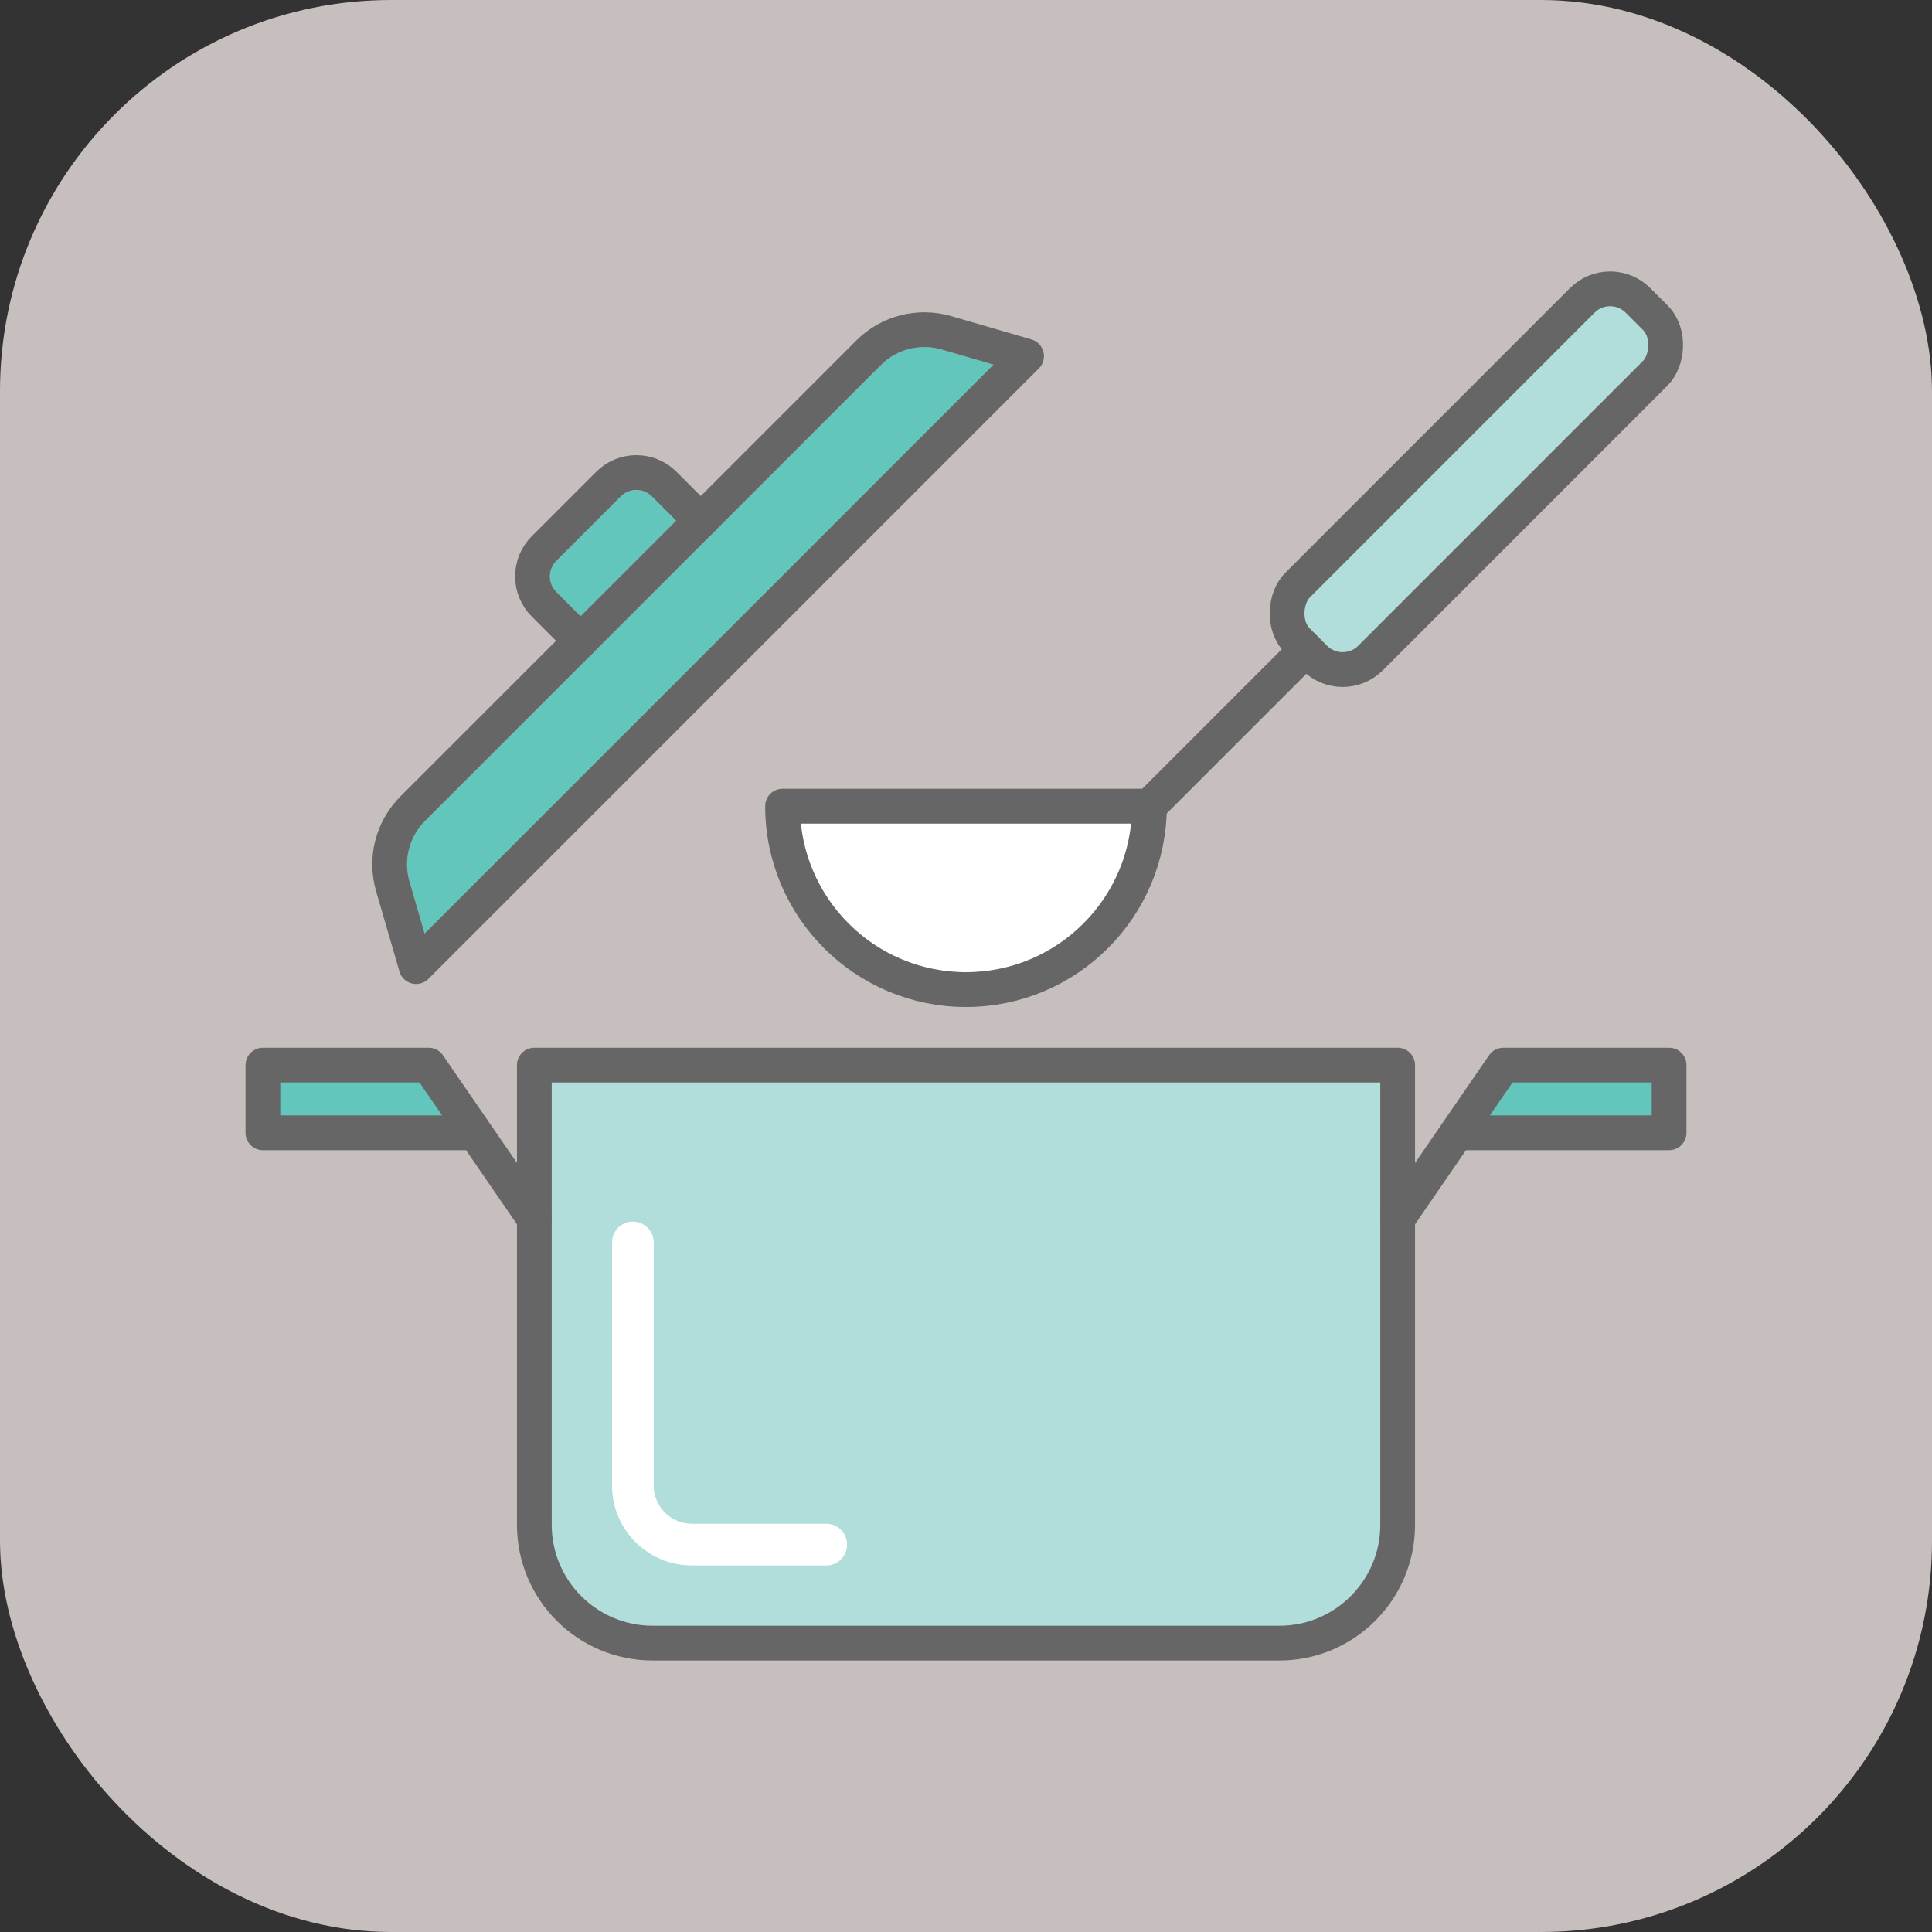
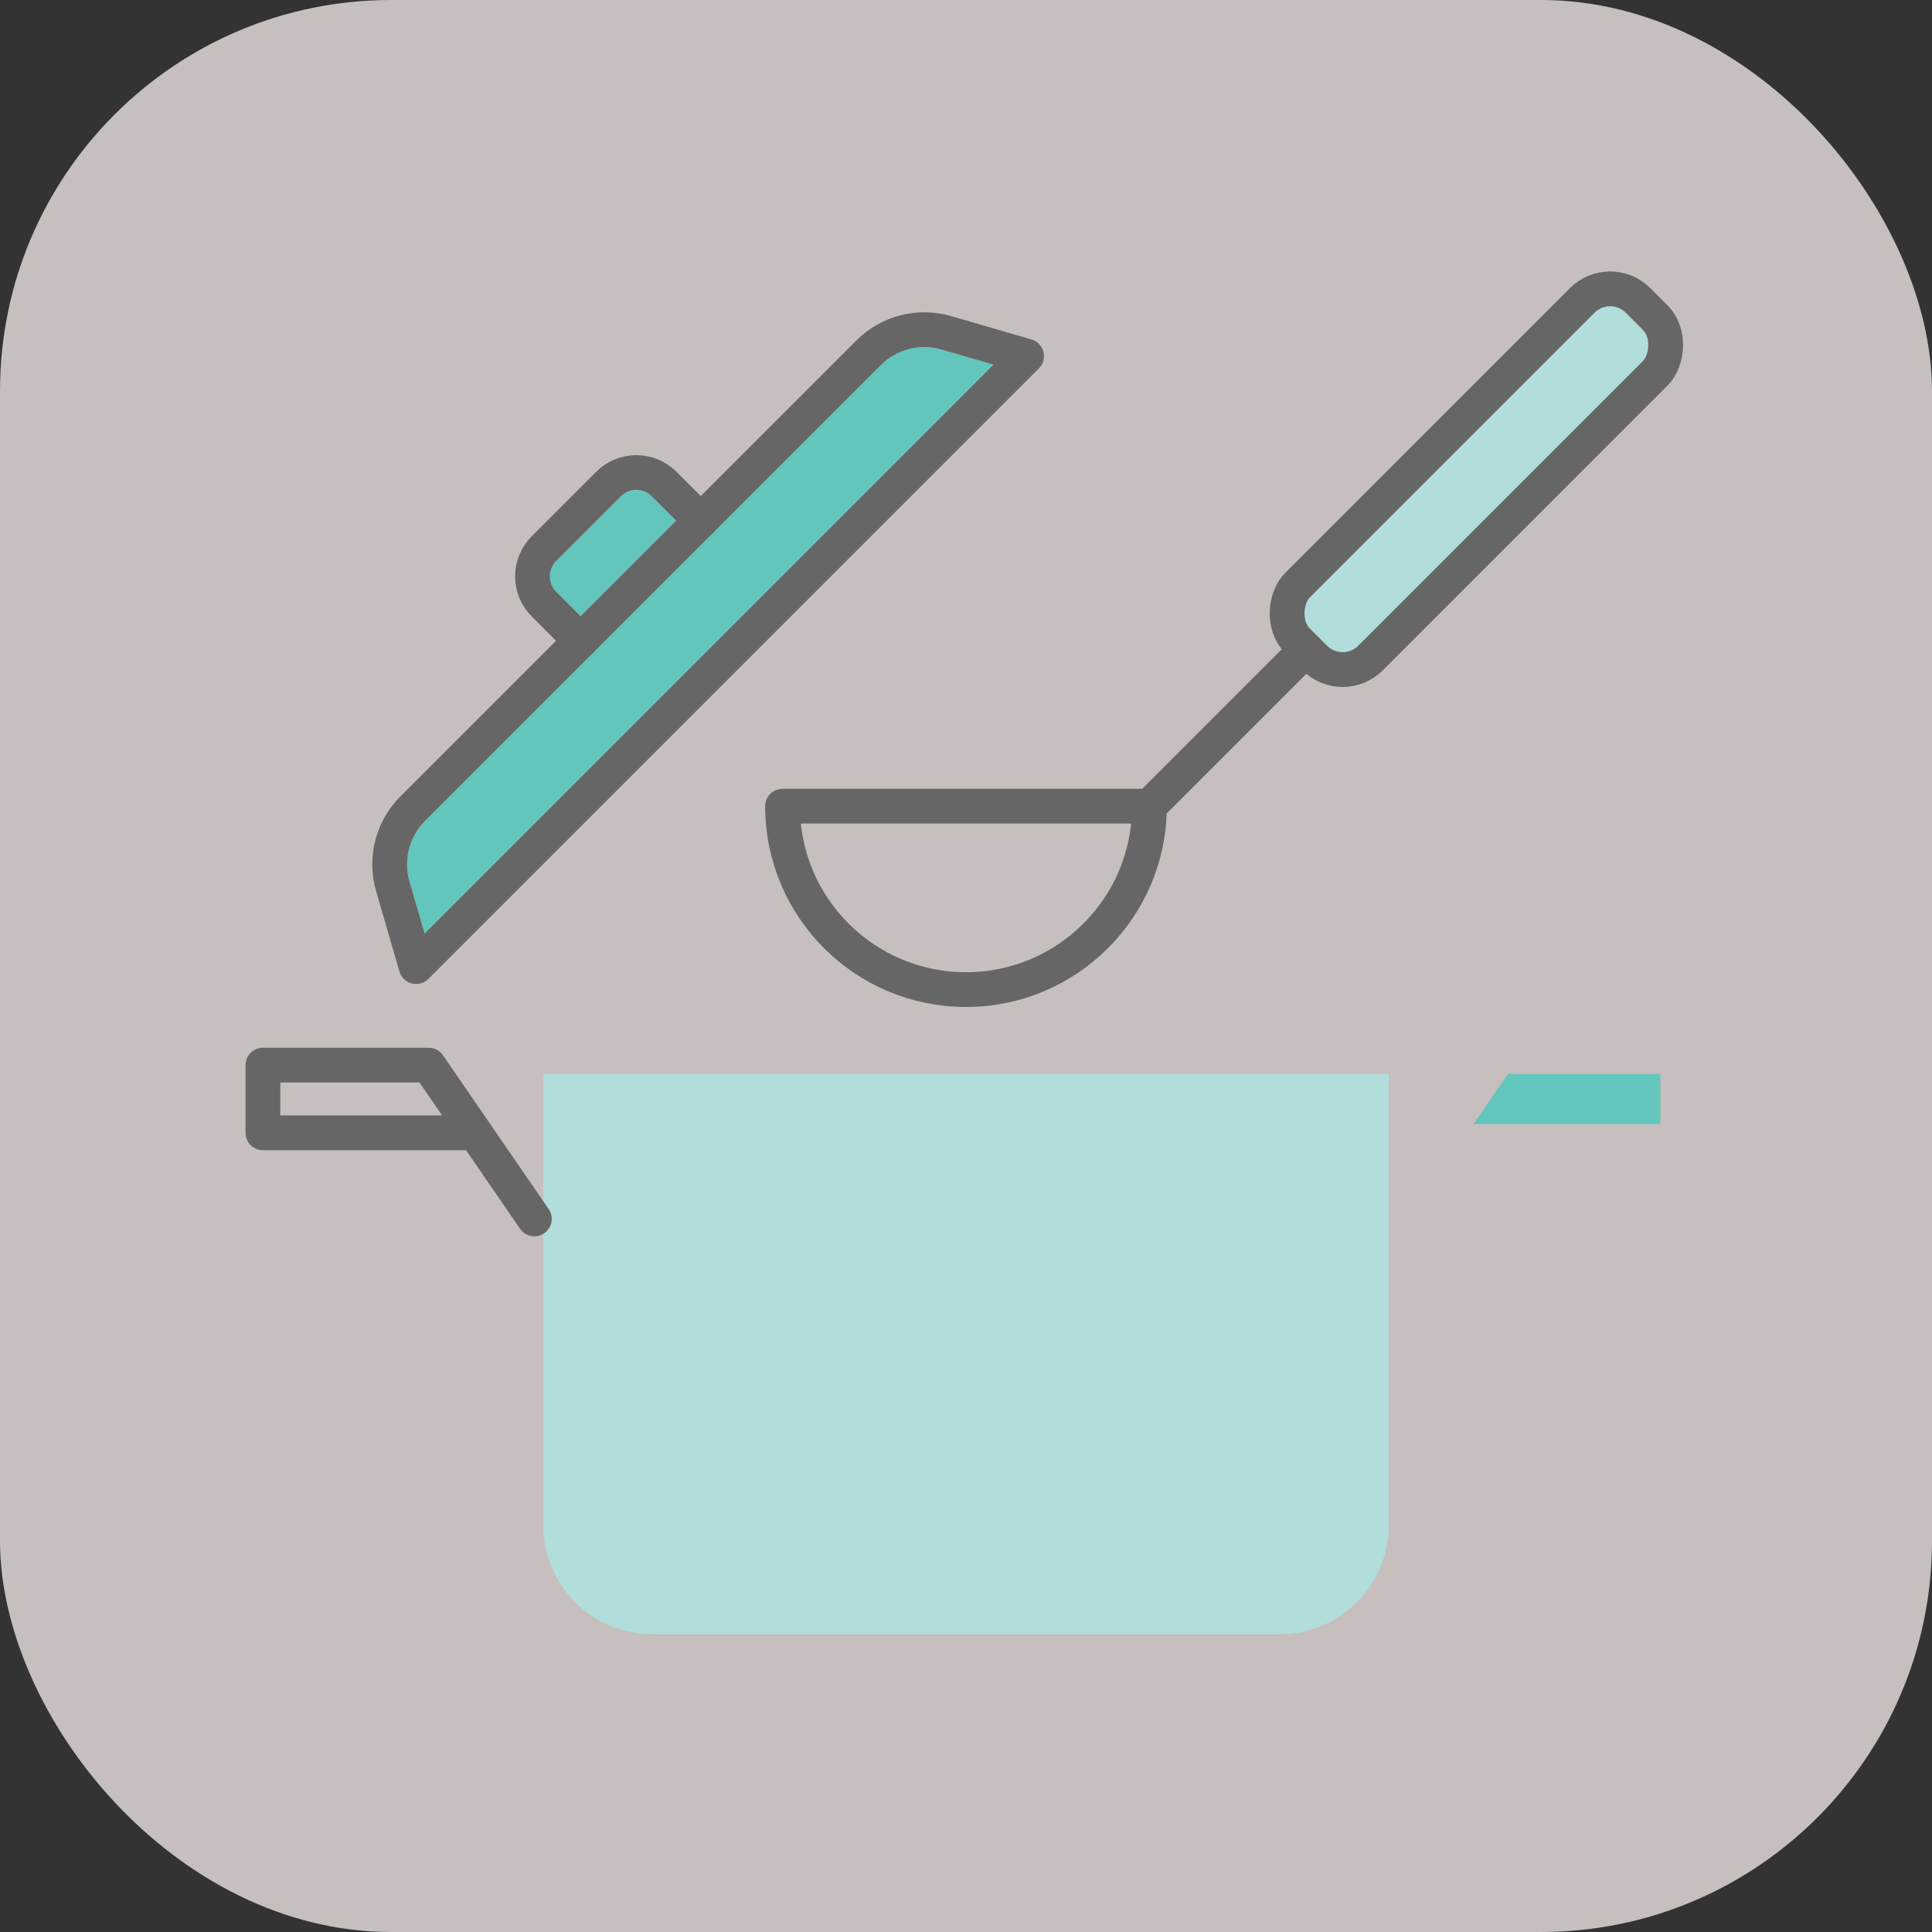
<svg xmlns="http://www.w3.org/2000/svg" id="_東根市ヘルパー派遣" data-name="東根市ヘルパー派遣" width="109" height="109" viewBox="0 0 109 109">
  <rect x="0" y="0" width="109" height="109" fill="#333333" stroke="none" />
  <defs>
    <style>
      .cls-1 {
        stroke: #63c6bd;
      }

      .cls-1, .cls-2 {
        fill: #63c6bd;
      }

      .cls-1, .cls-3 {
        stroke-miterlimit: 10;
        stroke-width: .972px;
      }

      .cls-2, .cls-4, .cls-5 {
        stroke-width: 0px;
      }

      .cls-6 {
        stroke: #666;
        stroke-width: 1.961px;
      }

      .cls-6, .cls-7 {
        fill: none;
        stroke-linecap: round;
        stroke-linejoin: round;
      }

      .cls-4 {
        fill: #c6bfbd;
      }

      .cls-3 {
        fill: #b1ddda;
        stroke: #b1ddda;
      }

      .cls-5 {
        fill: #fff;
      }

      .cls-7 {
        stroke: #fff;
        stroke-width: 2.353px;
      }
    </style>
  </defs>
  <rect class="cls-4" x="0" width="109" height="109" rx="22.064" ry="22.064" />
  <g>
-     <polygon class="cls-1" points="15.813 62.931 15.813 61.073 23.668 61.073 24.944 62.931 15.813 62.931" />
    <path class="cls-3" d="M77.872,86.031c0,3.137-2.552,5.689-5.689,5.689h-35.365c-3.137,0-5.689-2.552-5.689-5.689v-24.959h46.744v24.959Z" />
    <polygon class="cls-1" points="93.186 62.931 84.056 62.931 85.333 61.073 93.186 61.073 93.186 62.931" />
-     <path class="cls-5" d="M54.5,54.851c-4.835,0-8.826-3.681-9.318-8.388h18.636c-.492,4.707-4.483,8.388-9.318,8.388Z" />
    <path class="cls-3" d="M73.9,33.702l16.063-16.062c.232-.233.544-.362.878-.362s.646.129.879.362l.971.971c.485.485.485,1.273,0,1.758l-16.061,16.061c-.484.482-1.274.484-1.758,0l-.971-.971c-.485-.485-.485-1.273,0-1.758Z" />
    <path class="cls-2" d="M31.387,33.397c-.484-.484-.484-1.273,0-1.758l3.635-3.634c.471-.47,1.288-.469,1.758,0l1.369,1.369-5.393,5.393-1.369-1.369Z" />
    <path class="cls-2" d="M23.98,46.317l16.247-16.247c.001-.001.002-.001.002-.002s.001-.002.002-.002l9.47-9.47c.659-.659,1.545-1.015,2.451-1.015.323,0,.649.045.968.138l2.933.853L23.956,52.669l-.853-2.933c-.354-1.214-.018-2.525.877-3.419Z" />
    <g>
-       <path class="cls-6" d="M30.147,60.092h48.706v25.939c0,3.681-2.989,6.67-6.67,6.67h-35.366c-3.681,0-6.67-2.989-6.67-6.67v-25.939h0Z" />
-       <path class="cls-7" d="M46.615,87.143h-7.575c-1.842,0-3.335-1.493-3.335-3.335v-13.711" />
-       <polyline class="cls-6" points="78.853 68.769 84.817 60.092 94.167 60.092 94.167 63.911 82.192 63.911" />
      <polyline class="cls-6" points="30.147 68.769 24.183 60.092 14.833 60.092 14.833 63.911 26.808 63.911" />
      <g>
        <path class="cls-6" d="M64.849,45.482c0,5.715-4.633,10.349-10.349,10.349s-10.349-4.633-10.349-10.349h20.697Z" />
        <g>
          <rect class="cls-6" x="80.385" y="13.455" width="5.82" height="27.161" rx="2.223" ry="2.223" transform="translate(43.511 -50.978) rotate(44.998)" />
          <line class="cls-6" x1="73.692" y1="36.639" x2="64.849" y2="45.482" />
        </g>
      </g>
      <g>
        <path class="cls-6" d="M23.477,54.534L57.917,20.093l-4.524-1.316c-1.558-.453-3.239-.022-4.386,1.125l-25.721,25.721c-1.147,1.147-1.579,2.828-1.125,4.386l1.316,4.524Z" />
        <path class="cls-6" d="M32.757,36.153l-2.063-2.063c-.868-.868-.868-2.276,0-3.144l3.635-3.635c.868-.868,2.276-.868,3.144,0l2.063,2.063" />
      </g>
    </g>
  </g>
</svg>